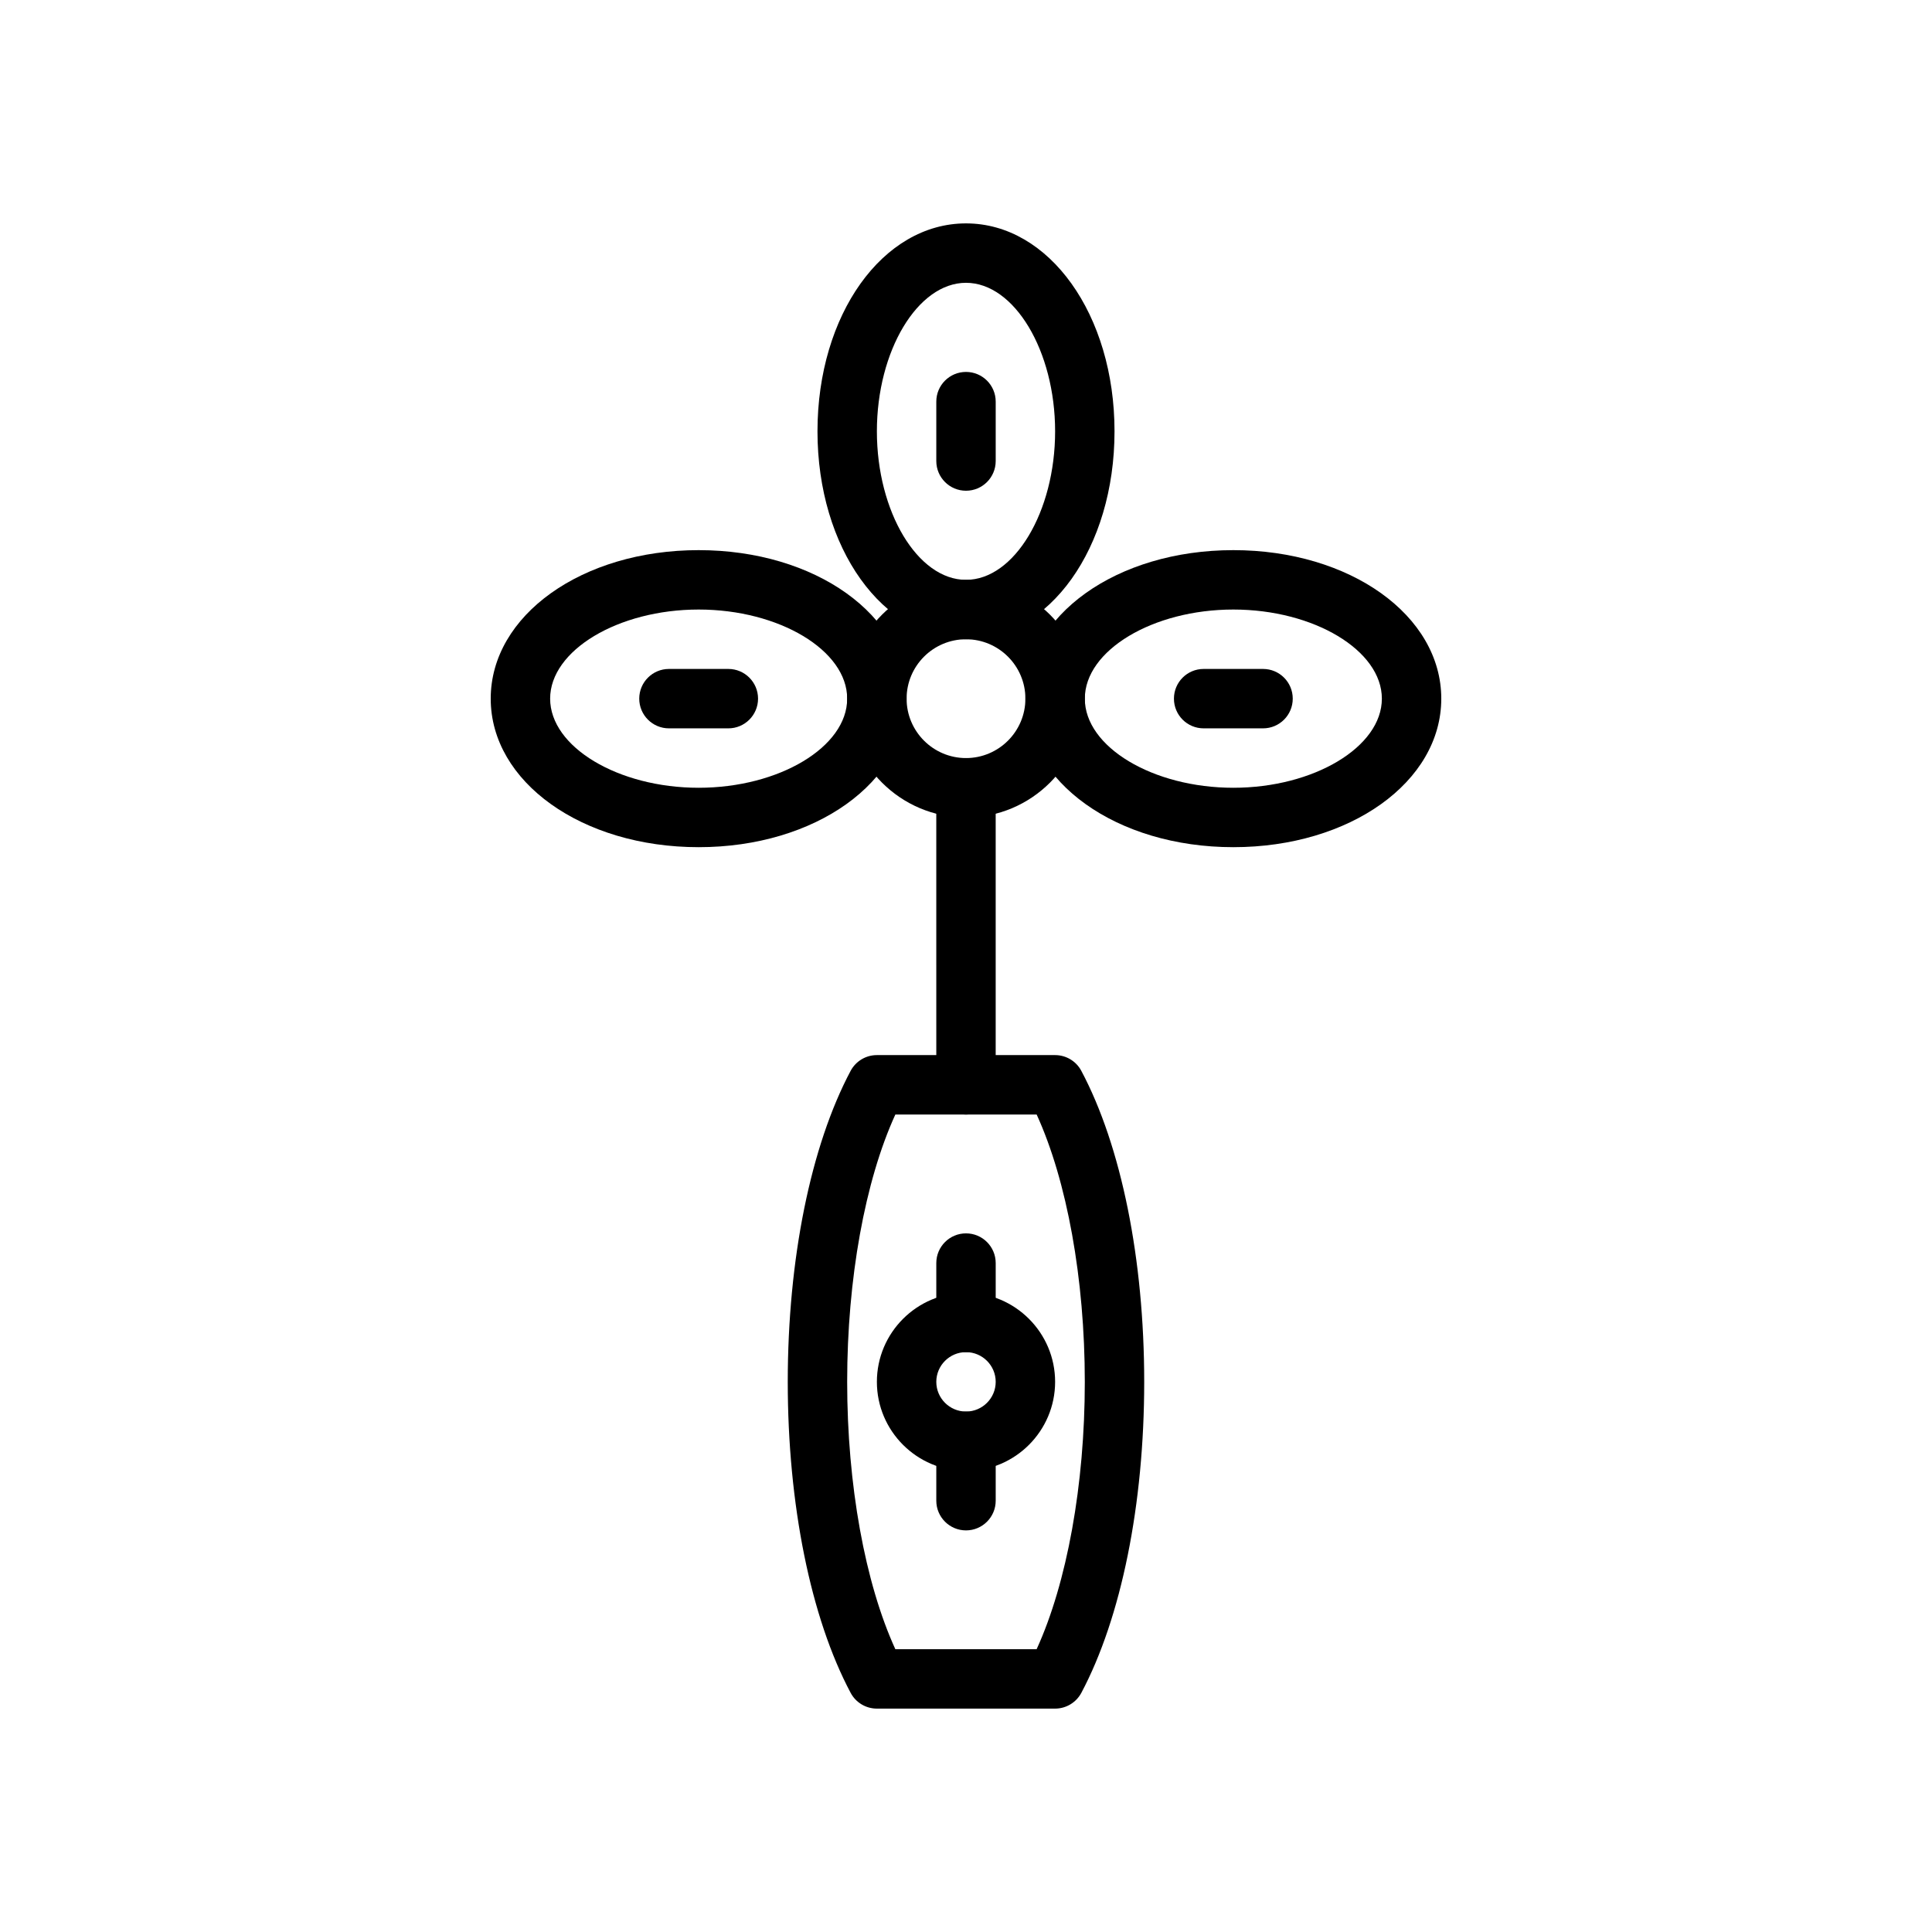
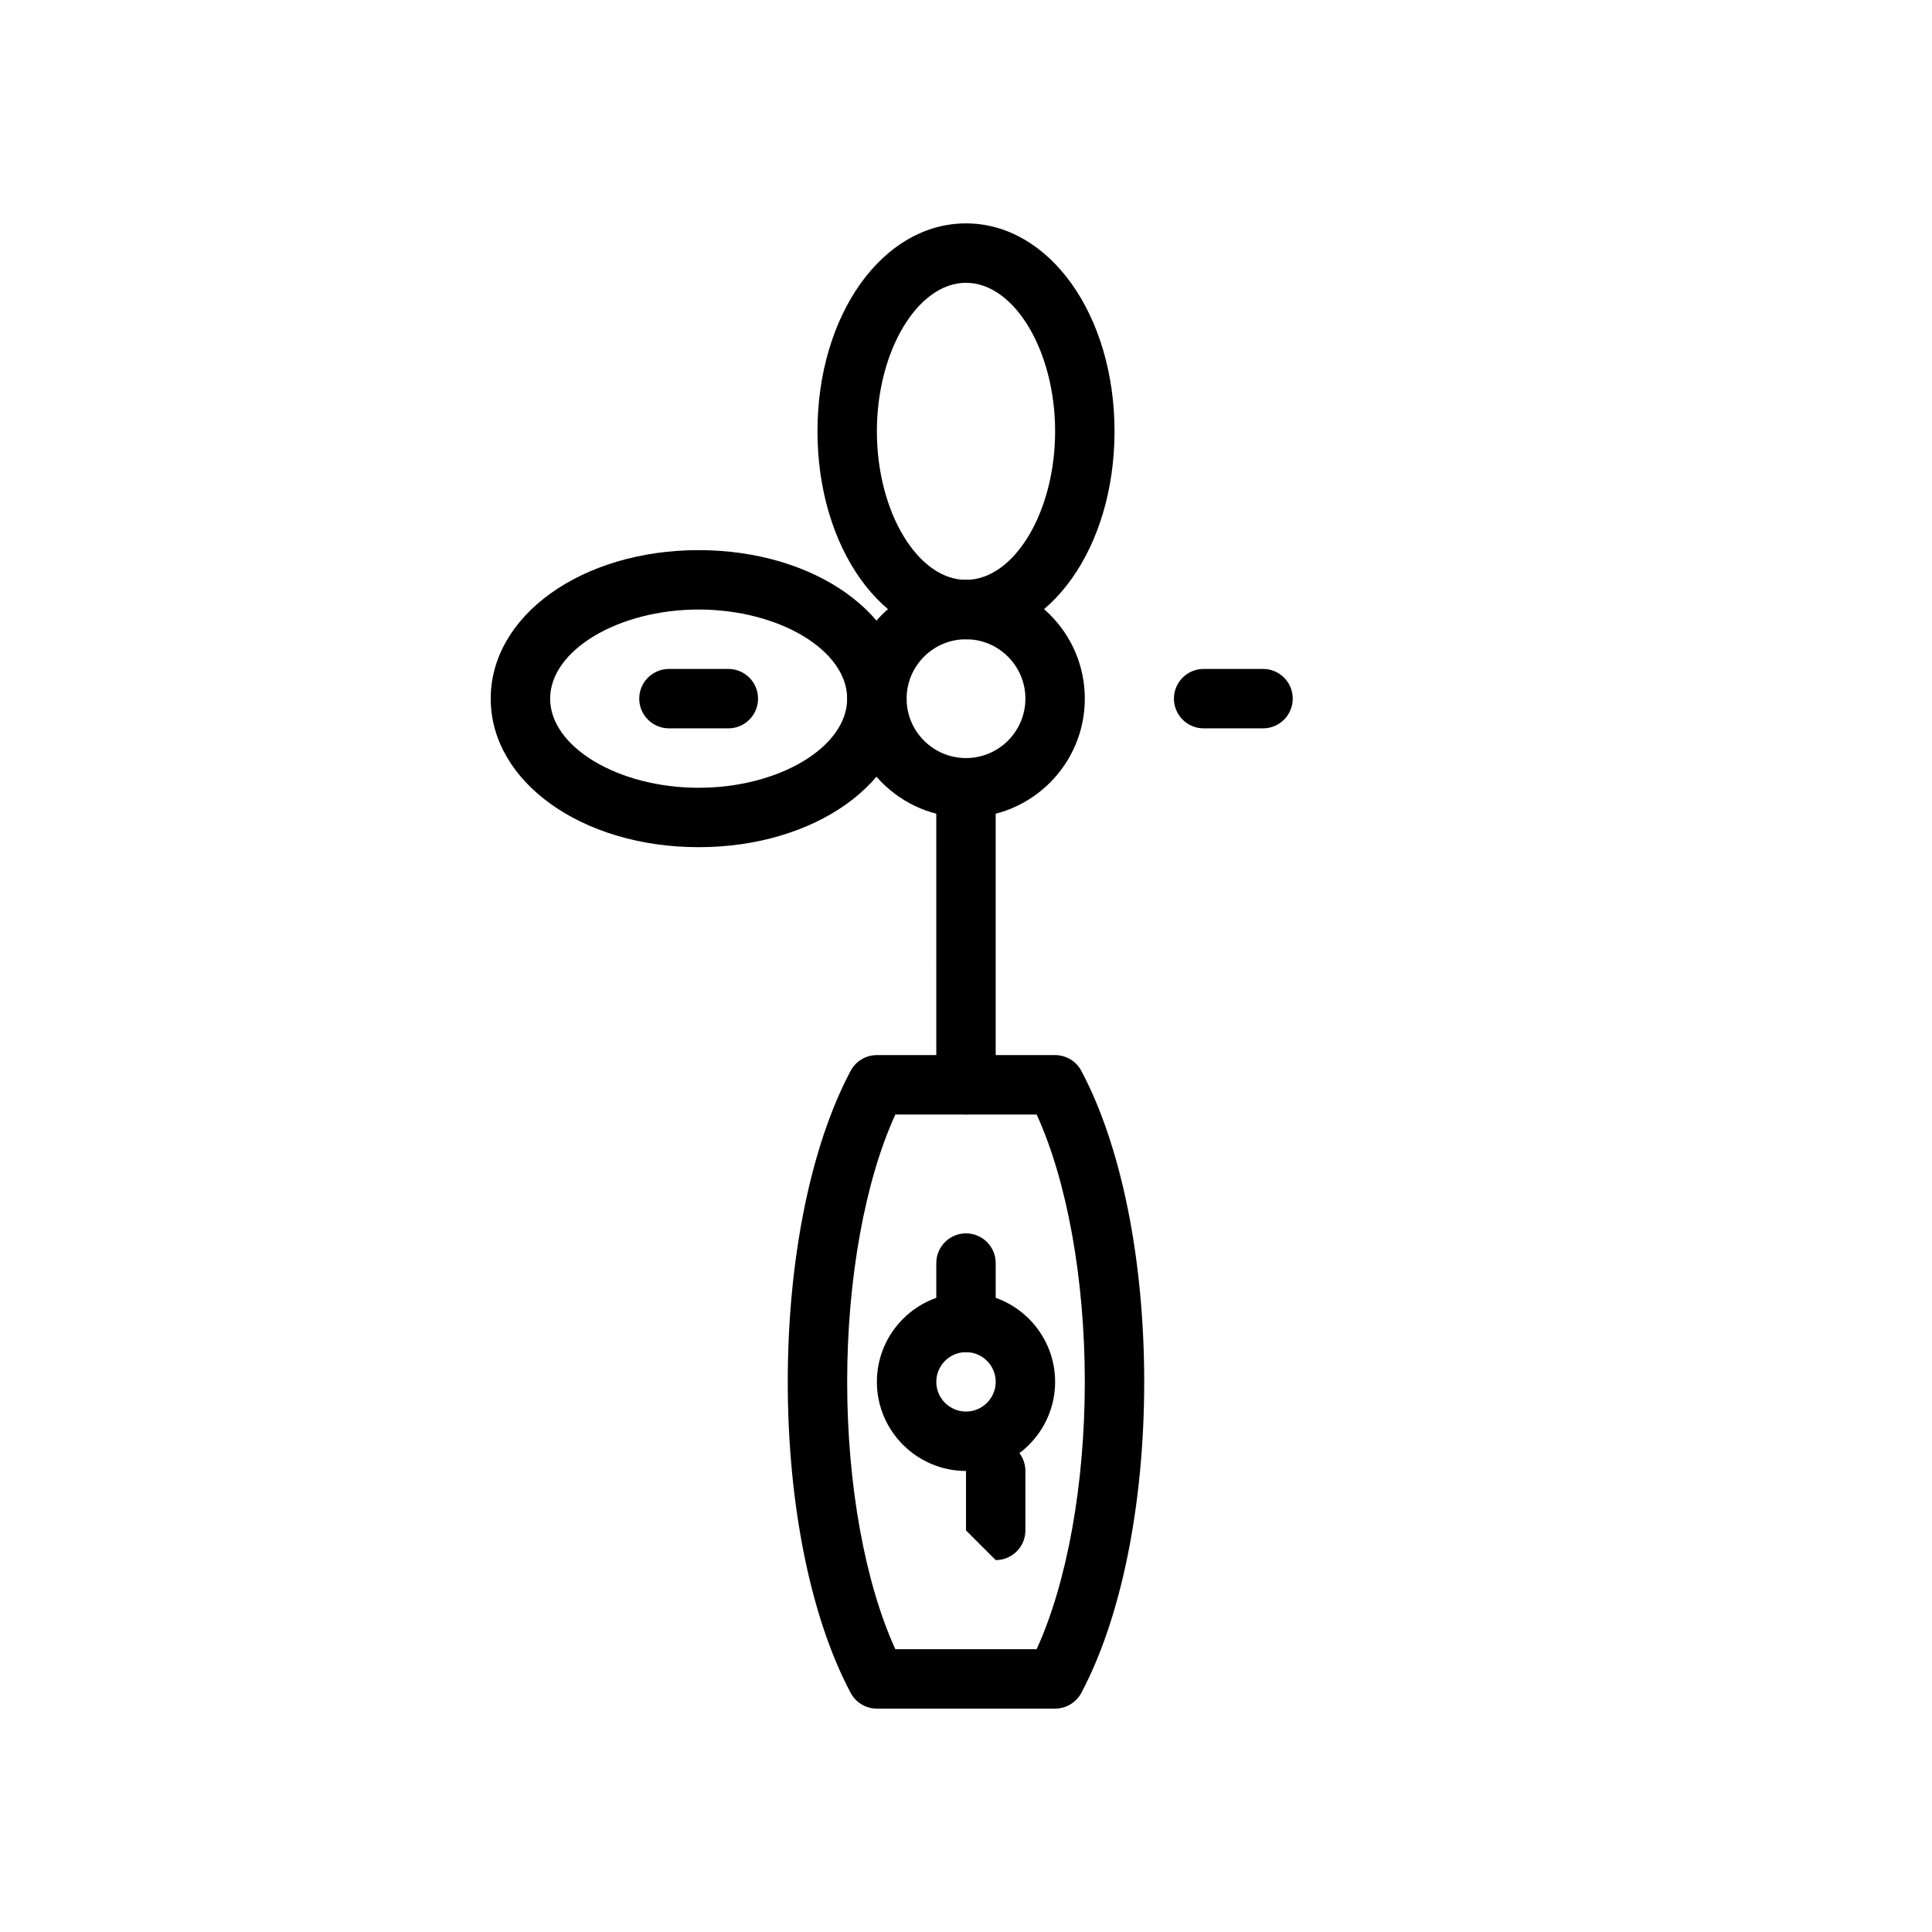
<svg xmlns="http://www.w3.org/2000/svg" fill="#000000" width="800px" height="800px" version="1.1" viewBox="144 144 512 512">
  <g>
    <path d="m400 439.36c-4.344 0-7.871-3.519-7.871-7.871l-0.004-78.723c0-4.352 3.527-7.871 7.871-7.871s7.871 3.519 7.871 7.871v78.719c0.004 4.356-3.523 7.875-7.867 7.875z" />
    <path d="m400 360.64c-17.367 0-31.488-14.121-31.488-31.488 0-17.367 14.121-31.488 31.488-31.488s31.488 14.121 31.488 31.488c0 17.367-14.125 31.488-31.488 31.488zm0-47.23c-8.684 0-15.742 7.062-15.742 15.742 0 8.684 7.062 15.742 15.742 15.742 8.684 0 15.742-7.062 15.742-15.742 0-8.68-7.062-15.742-15.742-15.742z" />
    <path d="m400 313.41c-22.074 0-39.359-24.207-39.359-55.105 0-30.898 17.285-55.105 39.359-55.105s39.359 24.207 39.359 55.105c0 30.898-17.289 55.105-39.359 55.105zm0-94.465c-12.801 0-23.617 18.027-23.617 39.359s10.816 39.359 23.617 39.359 23.617-18.027 23.617-39.359c-0.004-21.332-10.82-39.359-23.617-39.359z" />
-     <path d="m470.85 368.51c-30.898 0-55.105-17.285-55.105-39.359 0-22.074 24.207-39.359 55.105-39.359 30.898 0 55.105 17.285 55.105 39.359-0.004 22.07-24.207 39.359-55.105 39.359zm0-62.977c-21.332 0-39.359 10.816-39.359 23.617 0 12.801 18.027 23.617 39.359 23.617 21.332 0 39.359-10.816 39.359-23.617 0-12.801-18.027-23.617-39.359-23.617z" />
    <path d="m329.15 368.51c-30.898 0-55.105-17.285-55.105-39.359 0-22.074 24.207-39.359 55.105-39.359 30.898 0 55.105 17.285 55.105 39.359 0 22.07-24.207 39.359-55.105 39.359zm0-62.977c-21.332 0-39.359 10.816-39.359 23.617 0 12.801 18.027 23.617 39.359 23.617 21.332 0 39.359-10.816 39.359-23.617 0.004-12.801-18.023-23.617-39.359-23.617z" />
    <path d="m423.61 596.8h-47.23c-2.914 0-5.582-1.605-6.949-4.172-10.598-19.926-16.668-49.965-16.668-82.422s6.07-62.496 16.664-82.422c1.371-2.566 4.039-4.172 6.953-4.172h47.23c2.914 0 5.582 1.605 6.949 4.172 10.598 19.926 16.668 49.965 16.668 82.422s-6.07 62.496-16.664 82.422c-1.371 2.562-4.039 4.172-6.953 4.172zm-42.336-15.746h37.445c8.031-17.562 12.766-43.578 12.766-70.848s-4.731-53.285-12.762-70.848h-37.445c-8.039 17.562-12.77 43.578-12.77 70.848s4.731 53.285 12.766 70.848z" />
    <path d="m400 533.82c-13.02 0-23.617-10.598-23.617-23.617s10.598-23.617 23.617-23.617 23.617 10.598 23.617 23.617c-0.004 13.02-10.598 23.617-23.617 23.617zm0-31.488c-4.336 0-7.871 3.527-7.871 7.871s3.535 7.871 7.871 7.871 7.871-3.527 7.871-7.871-3.535-7.871-7.871-7.871z" />
    <path d="m400 502.34c-4.344 0-7.871-3.519-7.871-7.871v-15.742c0-4.352 3.527-7.871 7.871-7.871s7.871 3.519 7.871 7.871v15.742c0 4.352-3.527 7.871-7.871 7.871z" />
-     <path d="m400 274.05c-4.344 0-7.871-3.519-7.871-7.871v-15.742c0-4.352 3.527-7.871 7.871-7.871s7.871 3.519 7.871 7.871v15.742c0 4.352-3.527 7.871-7.871 7.871z" />
    <path d="m478.72 337.02h-15.742c-4.352 0-7.871-3.519-7.871-7.871 0-4.352 3.519-7.871 7.871-7.871h15.742c4.352 0 7.871 3.519 7.871 7.871 0 4.352-3.519 7.871-7.871 7.871z" />
    <path d="m337.02 337.02h-15.742c-4.344 0-7.871-3.519-7.871-7.871 0-4.352 3.527-7.871 7.871-7.871h15.742c4.344 0 7.871 3.519 7.871 7.871 0 4.352-3.527 7.871-7.871 7.871z" />
-     <path d="m400 549.57c-4.344 0-7.871-3.519-7.871-7.871v-15.742c0-4.352 3.527-7.871 7.871-7.871s7.871 3.519 7.871 7.871v15.742c0 4.352-3.527 7.871-7.871 7.871z" />
+     <path d="m400 549.57v-15.742c0-4.352 3.527-7.871 7.871-7.871s7.871 3.519 7.871 7.871v15.742c0 4.352-3.527 7.871-7.871 7.871z" />
  </g>
</svg>